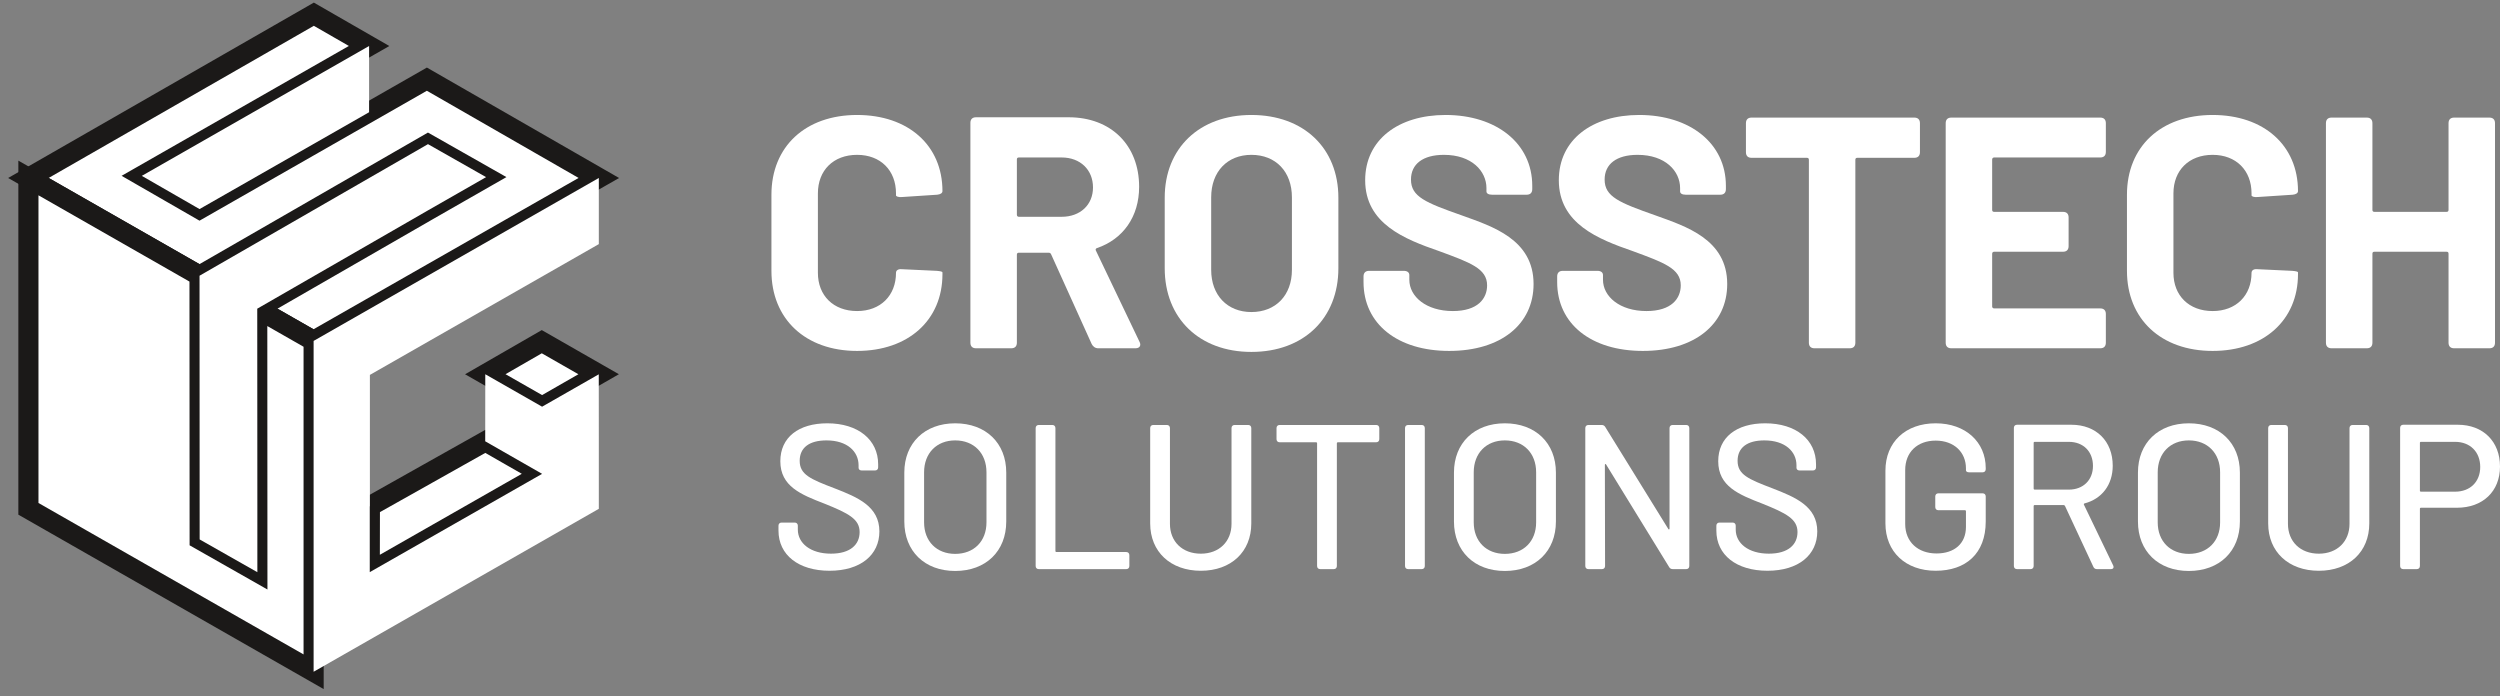
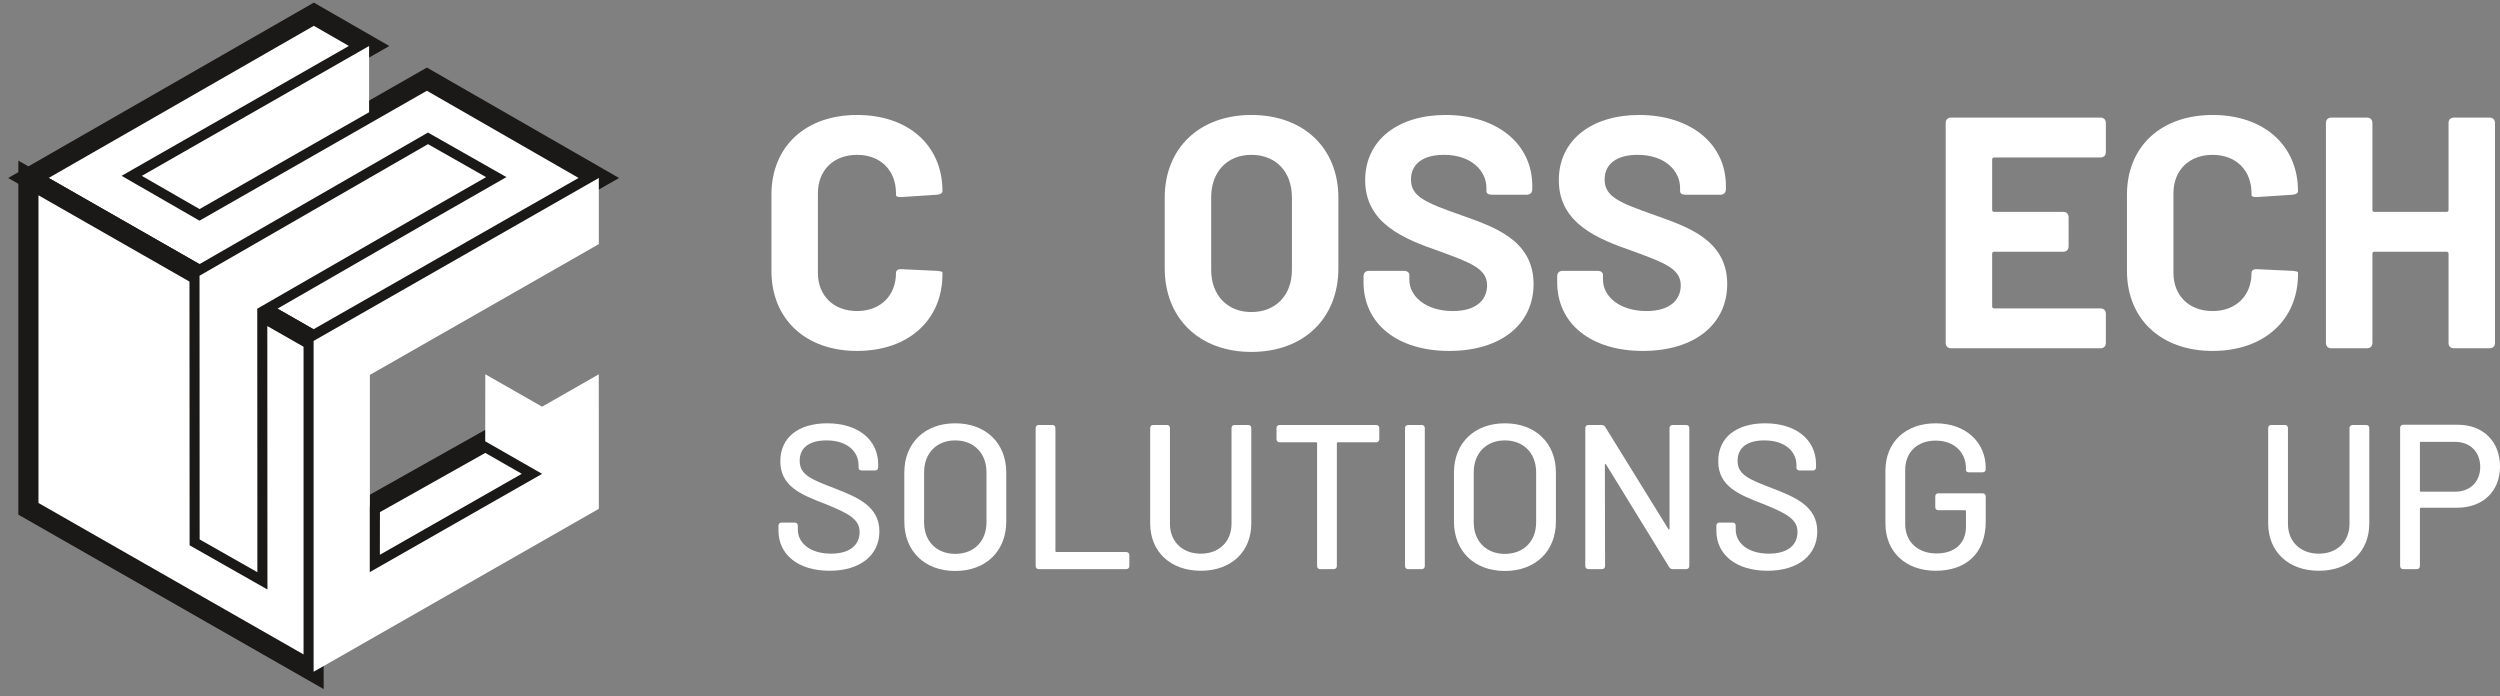
<svg xmlns="http://www.w3.org/2000/svg" width="176" height="49" viewBox="0 0 176 49" fill="none">
  <rect x="0" y="0" width="176" height="49" fill="#808080" stroke="none" />
  <path fill-rule="evenodd" clip-rule="evenodd" d="M54.805 37.354V37.006C54.805 36.876 54.892 36.789 55.022 36.789H55.95C56.081 36.789 56.167 36.876 56.167 37.006V37.282C56.167 38.239 57.052 38.978 58.502 38.978C59.879 38.978 60.517 38.326 60.517 37.456C60.517 36.542 59.734 36.136 58.038 35.455C56.385 34.817 54.935 34.237 54.935 32.469C54.935 30.787 56.225 29.801 58.241 29.801C60.415 29.801 61.822 30.961 61.822 32.686V32.904C61.822 33.034 61.735 33.121 61.604 33.121H60.662C60.531 33.121 60.444 33.048 60.444 32.932V32.758C60.444 31.787 59.647 31.004 58.183 31.004C56.979 31.004 56.298 31.512 56.298 32.44C56.298 33.411 57.052 33.73 58.763 34.382C60.372 35.006 61.909 35.644 61.909 37.412C61.909 39.065 60.589 40.181 58.4 40.181C56.211 40.181 54.805 39.065 54.805 37.354Z" fill="#fff" />
  <path fill-rule="evenodd" clip-rule="evenodd" d="M63.664 36.716V33.266C63.664 31.193 65.099 29.801 67.245 29.801C69.405 29.801 70.84 31.193 70.84 33.266V36.716C70.84 38.804 69.405 40.196 67.245 40.196C65.099 40.196 63.664 38.804 63.664 36.716ZM69.448 36.775V33.251C69.448 31.903 68.564 31.004 67.245 31.004C65.94 31.004 65.056 31.903 65.056 33.251V36.775C65.056 38.108 65.94 38.993 67.245 38.993C68.564 38.993 69.448 38.108 69.448 36.775Z" fill="#fff" />
  <path fill-rule="evenodd" clip-rule="evenodd" d="M72.91 39.849V30.135C72.91 30.005 72.997 29.918 73.128 29.918H74.084C74.215 29.918 74.302 30.005 74.302 30.135V38.791C74.302 38.834 74.331 38.863 74.374 38.863H79.289C79.42 38.863 79.507 38.95 79.507 39.081V39.849C79.507 39.98 79.42 40.066 79.289 40.066H73.128C72.997 40.066 72.91 39.98 72.91 39.849Z" fill="#fff" />
  <path fill-rule="evenodd" clip-rule="evenodd" d="M80.973 36.848V30.135C80.973 30.005 81.059 29.918 81.19 29.918H82.147C82.278 29.918 82.364 30.005 82.364 30.135V36.877C82.364 38.124 83.234 38.979 84.539 38.979C85.829 38.979 86.699 38.124 86.699 36.877V30.135C86.699 30.005 86.786 29.918 86.917 29.918H87.874C88.004 29.918 88.091 30.005 88.091 30.135V36.848C88.091 38.849 86.67 40.182 84.539 40.182C82.408 40.182 80.973 38.849 80.973 36.848Z" fill="#fff" />
  <path fill-rule="evenodd" clip-rule="evenodd" d="M97.102 30.135V30.918C97.102 31.049 97.015 31.136 96.884 31.136H94.188C94.144 31.136 94.115 31.165 94.115 31.208V39.849C94.115 39.98 94.028 40.066 93.897 40.066H92.941C92.81 40.066 92.723 39.98 92.723 39.849V31.208C92.723 31.165 92.694 31.136 92.651 31.136H90.085C89.954 31.136 89.867 31.049 89.867 30.918V30.135C89.867 30.005 89.954 29.918 90.085 29.918H96.884C97.015 29.918 97.102 30.005 97.102 30.135Z" fill="#fff" />
  <path fill-rule="evenodd" clip-rule="evenodd" d="M98.914 39.849V30.135C98.914 30.005 99.001 29.918 99.132 29.918H100.089C100.219 29.918 100.306 30.005 100.306 30.135V39.849C100.306 39.98 100.219 40.066 100.089 40.066H99.132C99.001 40.066 98.914 39.98 98.914 39.849Z" fill="#fff" />
  <path fill-rule="evenodd" clip-rule="evenodd" d="M102.359 36.716V33.266C102.359 31.193 103.794 29.801 105.94 29.801C108.1 29.801 109.536 31.193 109.536 33.266V36.716C109.536 38.804 108.1 40.196 105.94 40.196C103.794 40.196 102.359 38.804 102.359 36.716ZM108.144 36.775V33.251C108.144 31.903 107.26 31.004 105.94 31.004C104.635 31.004 103.751 31.903 103.751 33.251V36.775C103.751 38.108 104.635 38.993 105.94 38.993C107.26 38.993 108.144 38.108 108.144 36.775Z" fill="#fff" />
  <path fill-rule="evenodd" clip-rule="evenodd" d="M111.605 39.849V30.135C111.605 30.005 111.693 29.918 111.823 29.918H112.751C112.867 29.918 112.954 29.961 113.012 30.063L117.448 37.239C117.477 37.297 117.535 37.283 117.535 37.21V30.135C117.535 30.005 117.622 29.918 117.753 29.918H118.71C118.84 29.918 118.927 30.005 118.927 30.135V39.849C118.927 39.98 118.84 40.066 118.71 40.066H117.767C117.652 40.066 117.564 40.023 117.507 39.921L113.07 32.702C113.041 32.643 112.983 32.658 112.983 32.73L112.997 39.849C112.997 39.98 112.91 40.066 112.78 40.066H111.823C111.693 40.066 111.605 39.98 111.605 39.849Z" fill="#fff" />
  <path fill-rule="evenodd" clip-rule="evenodd" d="M120.832 37.354V37.006C120.832 36.876 120.919 36.789 121.05 36.789H121.978C122.108 36.789 122.195 36.876 122.195 37.006V37.282C122.195 38.239 123.079 38.978 124.529 38.978C125.907 38.978 126.544 38.326 126.544 37.456C126.544 36.542 125.762 36.136 124.065 35.455C122.413 34.817 120.963 34.237 120.963 32.469C120.963 30.787 122.253 29.801 124.268 29.801C126.443 29.801 127.849 30.961 127.849 32.686V32.904C127.849 33.034 127.762 33.121 127.632 33.121H126.689C126.559 33.121 126.472 33.048 126.472 32.932V32.758C126.472 31.787 125.675 31.004 124.21 31.004C123.007 31.004 122.326 31.512 122.326 32.44C122.326 33.411 123.079 33.73 124.79 34.382C126.399 35.006 127.936 35.644 127.936 37.412C127.936 39.065 126.617 40.181 124.428 40.181C122.239 40.181 120.832 39.065 120.832 37.354Z" fill="#fff" />
  <path fill-rule="evenodd" clip-rule="evenodd" d="M132.734 36.847V33.136C132.734 31.12 134.155 29.801 136.272 29.801C138.389 29.801 139.795 31.135 139.795 32.947V33.034C139.795 33.165 139.708 33.251 139.577 33.251H138.62C138.49 33.251 138.403 33.193 138.403 33.106V32.976C138.403 31.831 137.562 31.019 136.272 31.019C134.981 31.019 134.126 31.831 134.126 33.092V36.89C134.126 38.152 135.025 38.964 136.33 38.964C137.591 38.964 138.403 38.268 138.403 37.093V35.992C138.403 35.948 138.374 35.919 138.331 35.919H136.46C136.33 35.919 136.243 35.832 136.243 35.702V34.948C136.243 34.817 136.33 34.73 136.46 34.73H139.577C139.708 34.73 139.795 34.817 139.795 34.948V36.716C139.795 38.978 138.389 40.181 136.272 40.181C134.155 40.181 132.734 38.848 132.734 36.847Z" fill="#fff" />
-   <path fill-rule="evenodd" clip-rule="evenodd" d="M147.374 39.906L145.373 35.614C145.359 35.586 145.315 35.556 145.286 35.556H143.242C143.198 35.556 143.169 35.586 143.169 35.629V39.848C143.169 39.978 143.082 40.066 142.952 40.066H141.995C141.864 40.066 141.777 39.978 141.777 39.848V30.12C141.777 29.989 141.864 29.902 141.995 29.902H145.823C147.577 29.902 148.736 31.062 148.736 32.787C148.736 34.136 147.968 35.122 146.75 35.441C146.707 35.455 146.692 35.484 146.707 35.528L148.766 39.804C148.838 39.964 148.766 40.066 148.606 40.066H147.62C147.504 40.066 147.417 40.007 147.374 39.906ZM143.169 31.178V34.397C143.169 34.44 143.198 34.469 143.242 34.469H145.648C146.664 34.469 147.345 33.788 147.345 32.802C147.345 31.787 146.664 31.106 145.648 31.106H143.242C143.198 31.106 143.169 31.135 143.169 31.178Z" fill="#fff" />
-   <path fill-rule="evenodd" clip-rule="evenodd" d="M150.512 36.716V33.266C150.512 31.193 151.947 29.801 154.093 29.801C156.253 29.801 157.688 31.193 157.688 33.266V36.716C157.688 38.804 156.253 40.196 154.093 40.196C151.947 40.196 150.512 38.804 150.512 36.716ZM156.296 36.775V33.251C156.296 31.903 155.412 31.004 154.093 31.004C152.788 31.004 151.903 31.903 151.903 33.251V36.775C151.903 38.108 152.788 38.993 154.093 38.993C155.412 38.993 156.296 38.108 156.296 36.775Z" fill="#fff" />
  <path fill-rule="evenodd" clip-rule="evenodd" d="M159.68 36.848V30.135C159.68 30.005 159.767 29.918 159.897 29.918H160.854C160.985 29.918 161.072 30.005 161.072 30.135V36.877C161.072 38.124 161.941 38.979 163.246 38.979C164.537 38.979 165.406 38.124 165.406 36.877V30.135C165.406 30.005 165.493 29.918 165.624 29.918H166.581C166.711 29.918 166.798 30.005 166.798 30.135V36.848C166.798 38.849 165.378 40.182 163.246 40.182C161.115 40.182 159.68 38.849 159.68 36.848Z" fill="#fff" />
  <path fill-rule="evenodd" clip-rule="evenodd" d="M176 32.845C176 34.6 174.782 35.745 172.97 35.745H170.433C170.39 35.745 170.361 35.774 170.361 35.818V39.848C170.361 39.978 170.274 40.066 170.143 40.066H169.186C169.056 40.066 168.969 39.978 168.969 39.848V30.12C168.969 29.989 169.056 29.902 169.186 29.902H173.028C174.812 29.902 176 31.077 176 32.845ZM174.608 32.874C174.608 31.816 173.898 31.106 172.84 31.106H170.433C170.39 31.106 170.361 31.135 170.361 31.178V34.542C170.361 34.585 170.39 34.614 170.433 34.614H172.84C173.898 34.614 174.608 33.918 174.608 32.874Z" fill="#fff" />
  <path fill-rule="evenodd" clip-rule="evenodd" d="M54.309 19.067V13.708C54.309 10.321 56.698 8.094 60.341 8.094C63.937 8.094 66.349 10.228 66.349 13.453C66.349 13.592 66.21 13.685 65.978 13.708L63.496 13.871C63.241 13.894 63.078 13.824 63.078 13.755V13.615C63.078 11.991 61.988 10.901 60.341 10.901C58.67 10.901 57.58 11.991 57.58 13.615V19.207C57.58 20.807 58.67 21.898 60.341 21.898C61.988 21.898 63.078 20.807 63.078 19.207C63.078 19.044 63.218 18.928 63.473 18.951L65.955 19.067C66.187 19.091 66.349 19.114 66.349 19.183V19.299C66.349 22.547 63.937 24.705 60.341 24.705C56.698 24.705 54.309 22.455 54.309 19.067Z" fill="#fff" />
-   <path fill-rule="evenodd" clip-rule="evenodd" d="M76.854 24.218L74 17.907C73.977 17.838 73.908 17.791 73.838 17.791H71.727C71.634 17.791 71.588 17.838 71.588 17.93V24.125C71.588 24.38 71.448 24.519 71.193 24.519H68.711C68.456 24.519 68.316 24.38 68.316 24.125V8.65C68.316 8.395 68.456 8.256 68.711 8.256H75.23C78.223 8.256 80.195 10.228 80.195 13.151C80.195 15.262 79.058 16.84 77.225 17.466C77.132 17.49 77.109 17.582 77.156 17.652L80.218 24.055C80.357 24.311 80.241 24.519 79.94 24.519H77.318C77.109 24.519 76.947 24.403 76.854 24.218ZM71.588 11.226V15.123C71.588 15.193 71.634 15.262 71.727 15.262H74.743C76.042 15.262 76.947 14.427 76.947 13.197C76.947 11.945 76.042 11.086 74.743 11.086H71.727C71.634 11.086 71.588 11.133 71.588 11.226Z" fill="#fff" />
  <path fill-rule="evenodd" clip-rule="evenodd" d="M81.996 18.882V13.917C81.996 10.437 84.432 8.094 88.098 8.094C91.786 8.094 94.222 10.437 94.222 13.917V18.882C94.222 22.408 91.786 24.775 88.098 24.775C84.432 24.775 81.996 22.408 81.996 18.882ZM90.951 18.998V13.894C90.951 12.084 89.815 10.901 88.098 10.901C86.404 10.901 85.267 12.084 85.267 13.894V18.998C85.267 20.784 86.404 21.968 88.098 21.968C89.815 21.968 90.951 20.784 90.951 18.998Z" fill="#fff" />
  <path fill-rule="evenodd" clip-rule="evenodd" d="M95.992 19.856V19.462C95.992 19.207 96.131 19.067 96.386 19.067H98.823C99.078 19.067 99.217 19.183 99.217 19.369V19.694C99.217 20.877 100.4 21.898 102.28 21.898C104.043 21.898 104.692 21.016 104.692 20.088C104.692 18.905 103.509 18.487 101.305 17.675C98.892 16.84 96.108 15.75 96.108 12.687C96.108 9.834 98.451 8.094 101.769 8.094C105.342 8.094 107.871 10.089 107.871 13.082V13.314C107.871 13.569 107.731 13.708 107.476 13.708H105.04C104.785 13.708 104.646 13.615 104.646 13.476V13.244C104.646 12.038 103.602 10.901 101.653 10.901C100.168 10.901 99.333 11.551 99.333 12.641C99.333 13.848 100.354 14.265 102.929 15.17C105.04 15.935 107.963 16.84 107.963 19.995C107.963 22.826 105.666 24.705 102.024 24.705C98.382 24.705 95.992 22.803 95.992 19.856Z" fill="#fff" />
  <path fill-rule="evenodd" clip-rule="evenodd" d="M109.625 19.856V19.462C109.625 19.207 109.764 19.067 110.02 19.067H112.455C112.711 19.067 112.85 19.183 112.85 19.369V19.694C112.85 20.877 114.033 21.898 115.912 21.898C117.675 21.898 118.325 21.016 118.325 20.088C118.325 18.905 117.142 18.487 114.938 17.675C112.525 16.84 109.741 15.75 109.741 12.687C109.741 9.834 112.084 8.094 115.402 8.094C118.974 8.094 121.503 10.089 121.503 13.082V13.314C121.503 13.569 121.364 13.708 121.109 13.708H118.673C118.418 13.708 118.279 13.615 118.279 13.476V13.244C118.279 12.038 117.235 10.901 115.286 10.901C113.801 10.901 112.966 11.551 112.966 12.641C112.966 13.848 113.987 14.265 116.562 15.17C118.673 15.935 121.596 16.84 121.596 19.995C121.596 22.826 119.3 24.705 115.657 24.705C112.014 24.705 109.625 22.803 109.625 19.856Z" fill="#fff" />
-   <path fill-rule="evenodd" clip-rule="evenodd" d="M135.164 8.674V10.715C135.164 10.97 135.025 11.11 134.769 11.11H130.756C130.663 11.11 130.617 11.156 130.617 11.249V24.125C130.617 24.38 130.477 24.519 130.222 24.519H127.74C127.485 24.519 127.345 24.38 127.345 24.125V11.249C127.345 11.156 127.299 11.11 127.206 11.11H123.309C123.053 11.11 122.914 10.97 122.914 10.715V8.674C122.914 8.418 123.053 8.279 123.309 8.279H134.769C135.025 8.279 135.164 8.418 135.164 8.674Z" fill="#fff" />
  <path fill-rule="evenodd" clip-rule="evenodd" d="M147.858 11.086H140.387C140.317 11.086 140.248 11.133 140.248 11.226V14.775C140.248 14.868 140.294 14.915 140.387 14.915H145.236C145.491 14.915 145.63 15.054 145.63 15.309V17.327C145.63 17.583 145.491 17.722 145.236 17.722H140.387C140.317 17.722 140.248 17.768 140.248 17.861V21.573C140.248 21.643 140.294 21.712 140.387 21.712H147.858C148.113 21.712 148.252 21.851 148.252 22.107V24.125C148.252 24.38 148.113 24.519 147.858 24.519H137.371C137.116 24.519 136.977 24.38 136.977 24.125V8.674C136.977 8.418 137.116 8.279 137.371 8.279H147.858C148.113 8.279 148.252 8.418 148.252 8.674V10.692C148.252 10.947 148.113 11.086 147.858 11.086Z" fill="#fff" />
  <path fill-rule="evenodd" clip-rule="evenodd" d="M149.738 19.067V13.708C149.738 10.321 152.128 8.094 155.77 8.094C159.366 8.094 161.779 10.228 161.779 13.453C161.779 13.592 161.64 13.685 161.408 13.708L158.925 13.871C158.67 13.894 158.508 13.824 158.508 13.755V13.615C158.508 11.991 157.418 10.901 155.77 10.901C154.1 10.901 153.01 11.991 153.01 13.615V19.207C153.01 20.807 154.1 21.898 155.77 21.898C157.418 21.898 158.508 20.807 158.508 19.207C158.508 19.044 158.647 18.928 158.903 18.951L161.385 19.067C161.617 19.091 161.779 19.114 161.779 19.183V19.299C161.779 22.547 159.366 24.705 155.77 24.705C152.128 24.705 149.738 22.455 149.738 19.067Z" fill="#fff" />
  <path fill-rule="evenodd" clip-rule="evenodd" d="M172.771 8.279H175.253C175.509 8.279 175.648 8.418 175.648 8.674V24.125C175.648 24.38 175.509 24.519 175.253 24.519H172.771C172.516 24.519 172.377 24.38 172.377 24.125V17.861C172.377 17.768 172.331 17.722 172.238 17.722H167.157C167.064 17.722 167.018 17.768 167.018 17.861V24.125C167.018 24.38 166.878 24.519 166.623 24.519H164.141C163.886 24.519 163.746 24.38 163.746 24.125V8.674C163.746 8.418 163.886 8.279 164.141 8.279H166.623C166.878 8.279 167.018 8.418 167.018 8.674V14.775C167.018 14.868 167.064 14.915 167.157 14.915H172.238C172.331 14.915 172.377 14.868 172.377 14.775V8.674C172.377 8.418 172.516 8.279 172.771 8.279Z" fill="#fff" />
-   <path fill-rule="evenodd" clip-rule="evenodd" d="M34.164 26.346L38.163 28.63L42.145 26.346L38.141 24.055L34.164 26.346Z" fill="#fff" stroke="#1B1918" stroke-width="1.417" />
  <path fill-rule="evenodd" clip-rule="evenodd" d="M38.154 33.352L34.168 31.07L26.04 35.638V35.648L26.031 40.278L38.163 33.357L38.154 33.352V33.352V33.352Z" fill="#fff" stroke="#1B1918" stroke-width="1.417" />
  <path fill-rule="evenodd" clip-rule="evenodd" d="M30.13 10.148L34.221 12.47L30.13 14.81L18.11 21.732L22.071 23.995L42.158 12.529L30.052 5.573L14.047 14.719L9.984 12.38L25.984 3.237L22.094 1L2 12.529L14.047 19.411L30.13 10.148Z" fill="#fff" stroke="#1B1918" stroke-width="1.417" />
  <path fill-rule="evenodd" clip-rule="evenodd" d="M22.07 23.995L18.11 21.733L18.119 40.284L14.056 37.977L14.047 19.412L2 12.529V35.821L22.079 47.292V24L22.071 23.995H22.07V23.995Z" fill="#fff" stroke="#1B1918" stroke-width="1.417" />
  <path fill-rule="evenodd" clip-rule="evenodd" d="M25.984 3.238L9.984 12.381L14.047 14.719L25.984 7.901V3.238Z" fill="#fff" />
  <path fill-rule="evenodd" clip-rule="evenodd" d="M26.04 35.64V26.393L42.157 17.186V12.529L22.078 24V47.292L42.157 35.821V31.076L42.157 31.077L42.153 26.352L38.163 28.631L34.164 26.347L34.159 31.067L34.168 31.072V31.072L38.163 33.359L26.031 40.279V35.645L26.04 35.64L26.04 35.64Z" fill="#fff" />
  <path fill-rule="evenodd" clip-rule="evenodd" d="M30.13 14.81L34.221 12.47L30.13 10.148L14.047 19.411L14.055 37.976L18.118 40.283V35.607L18.11 21.732L30.13 14.81Z" fill="#fff" />
</svg>